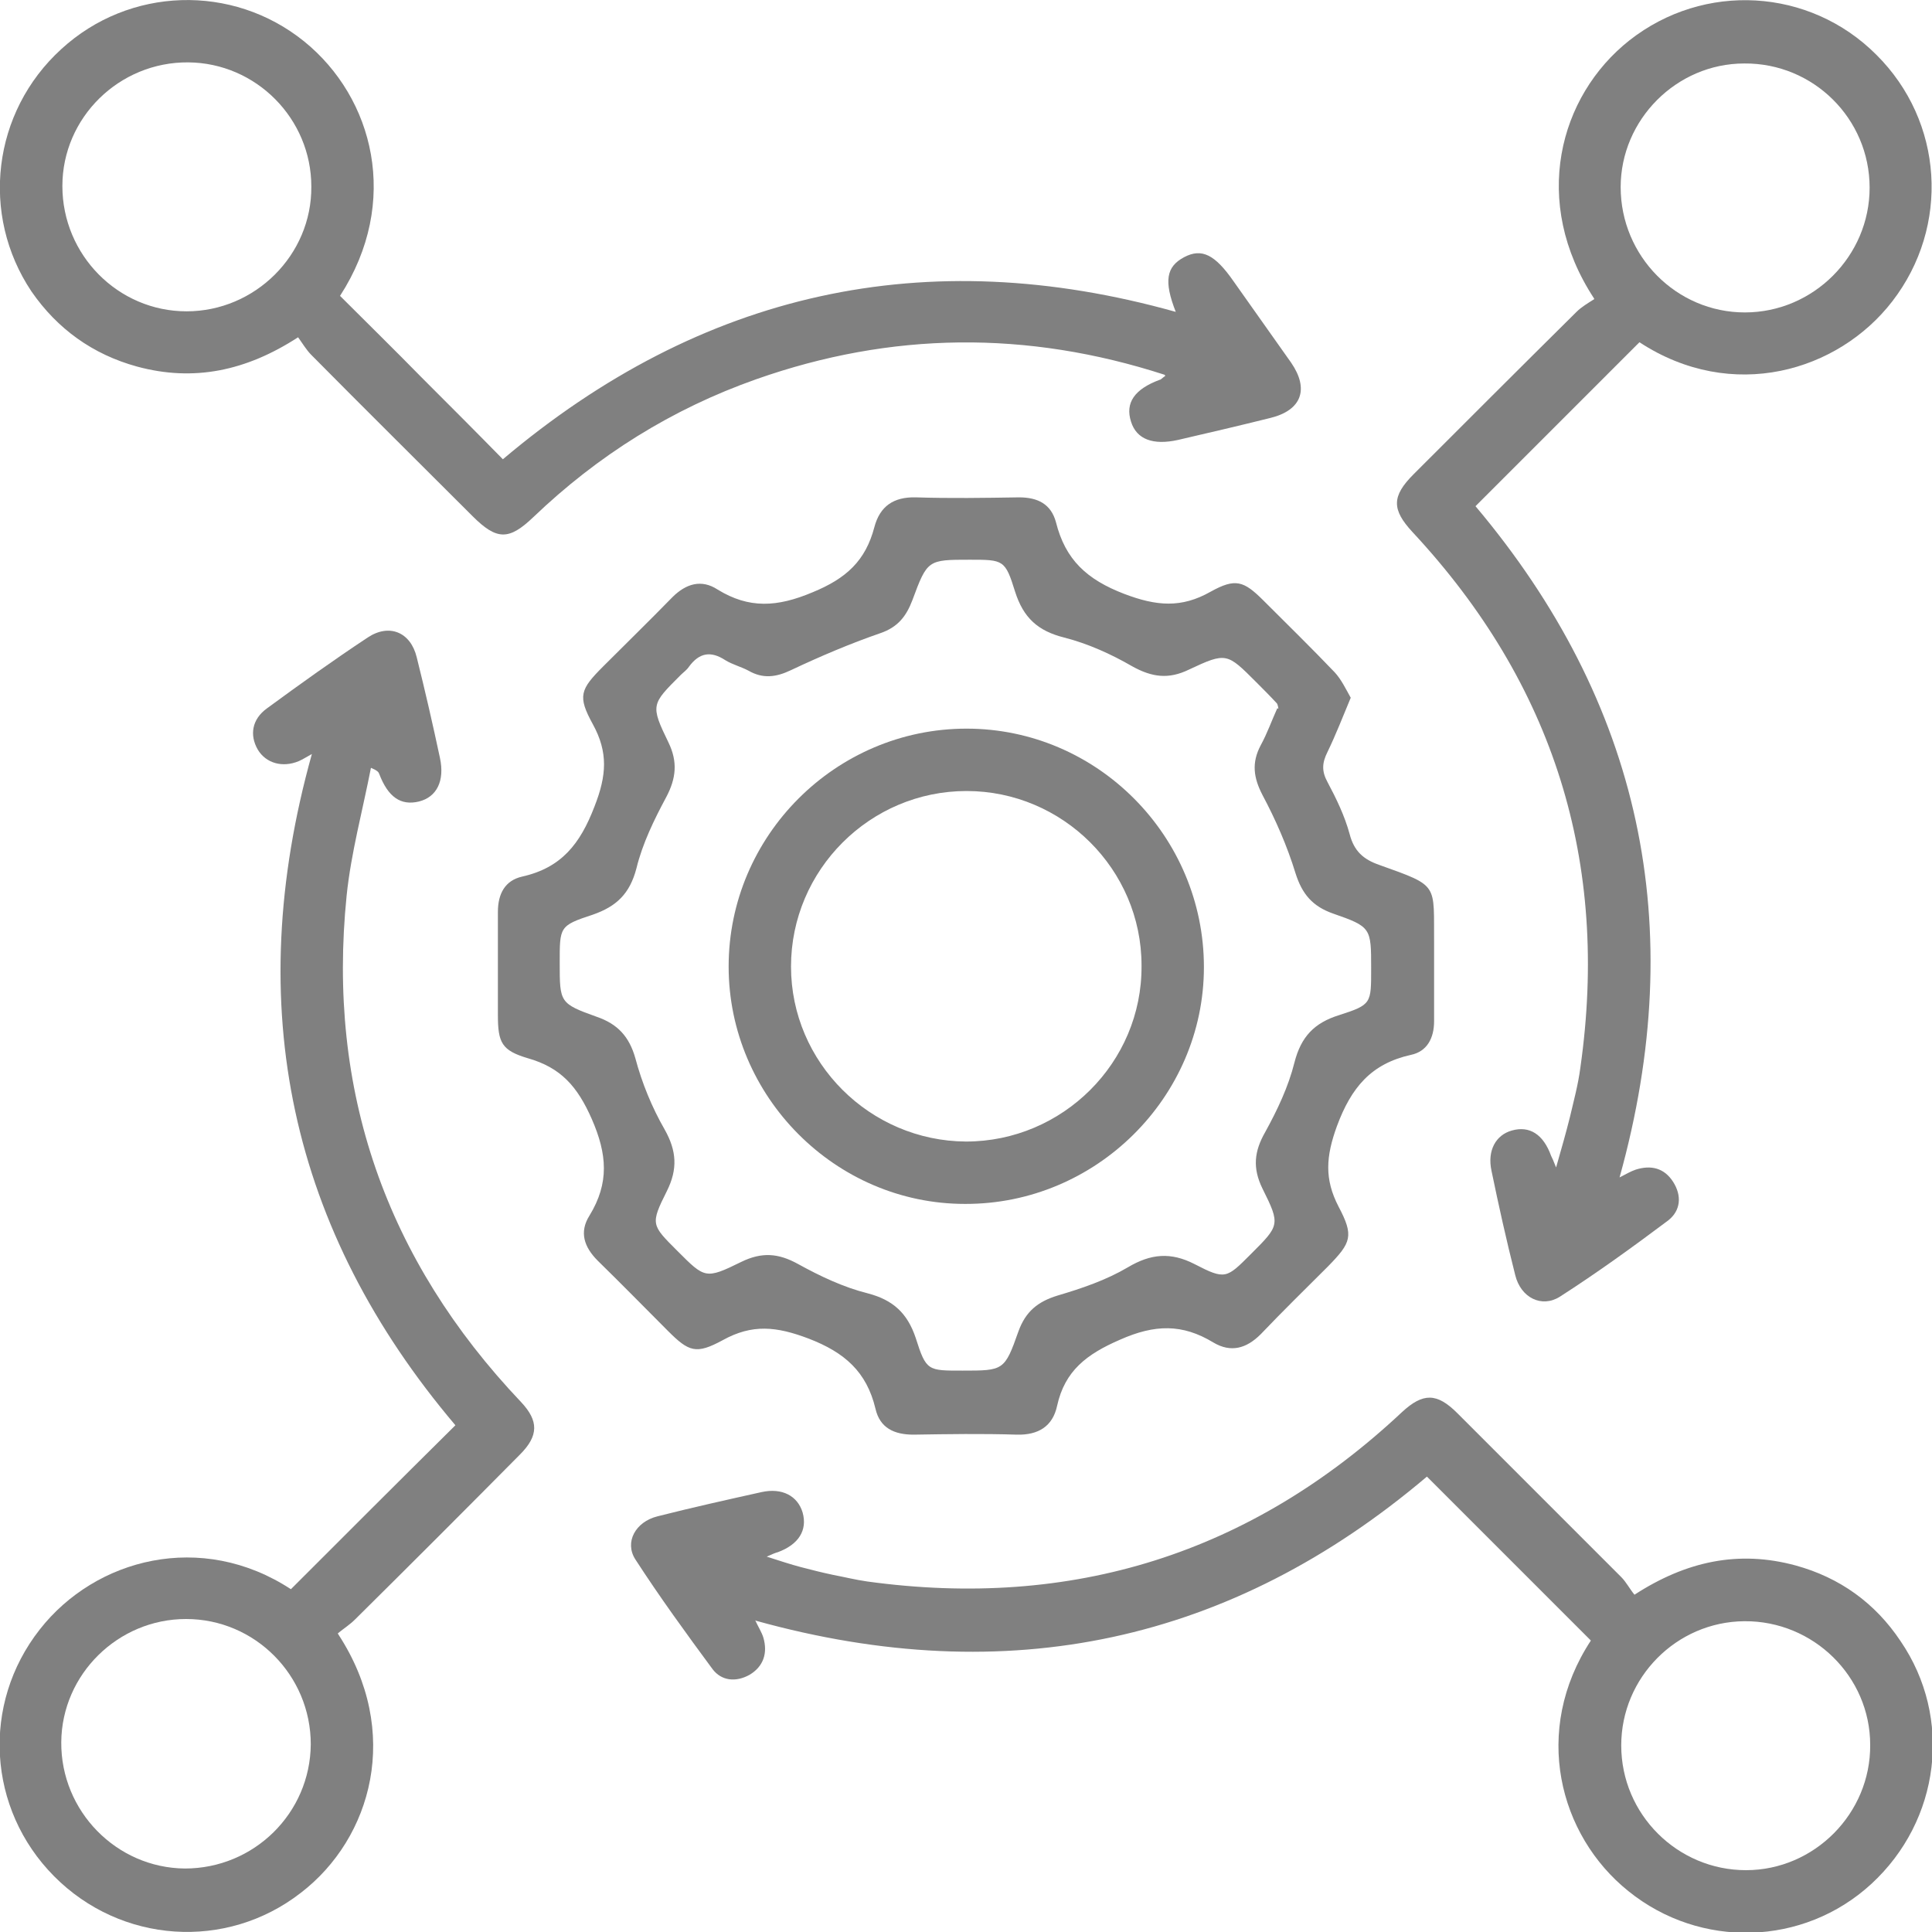
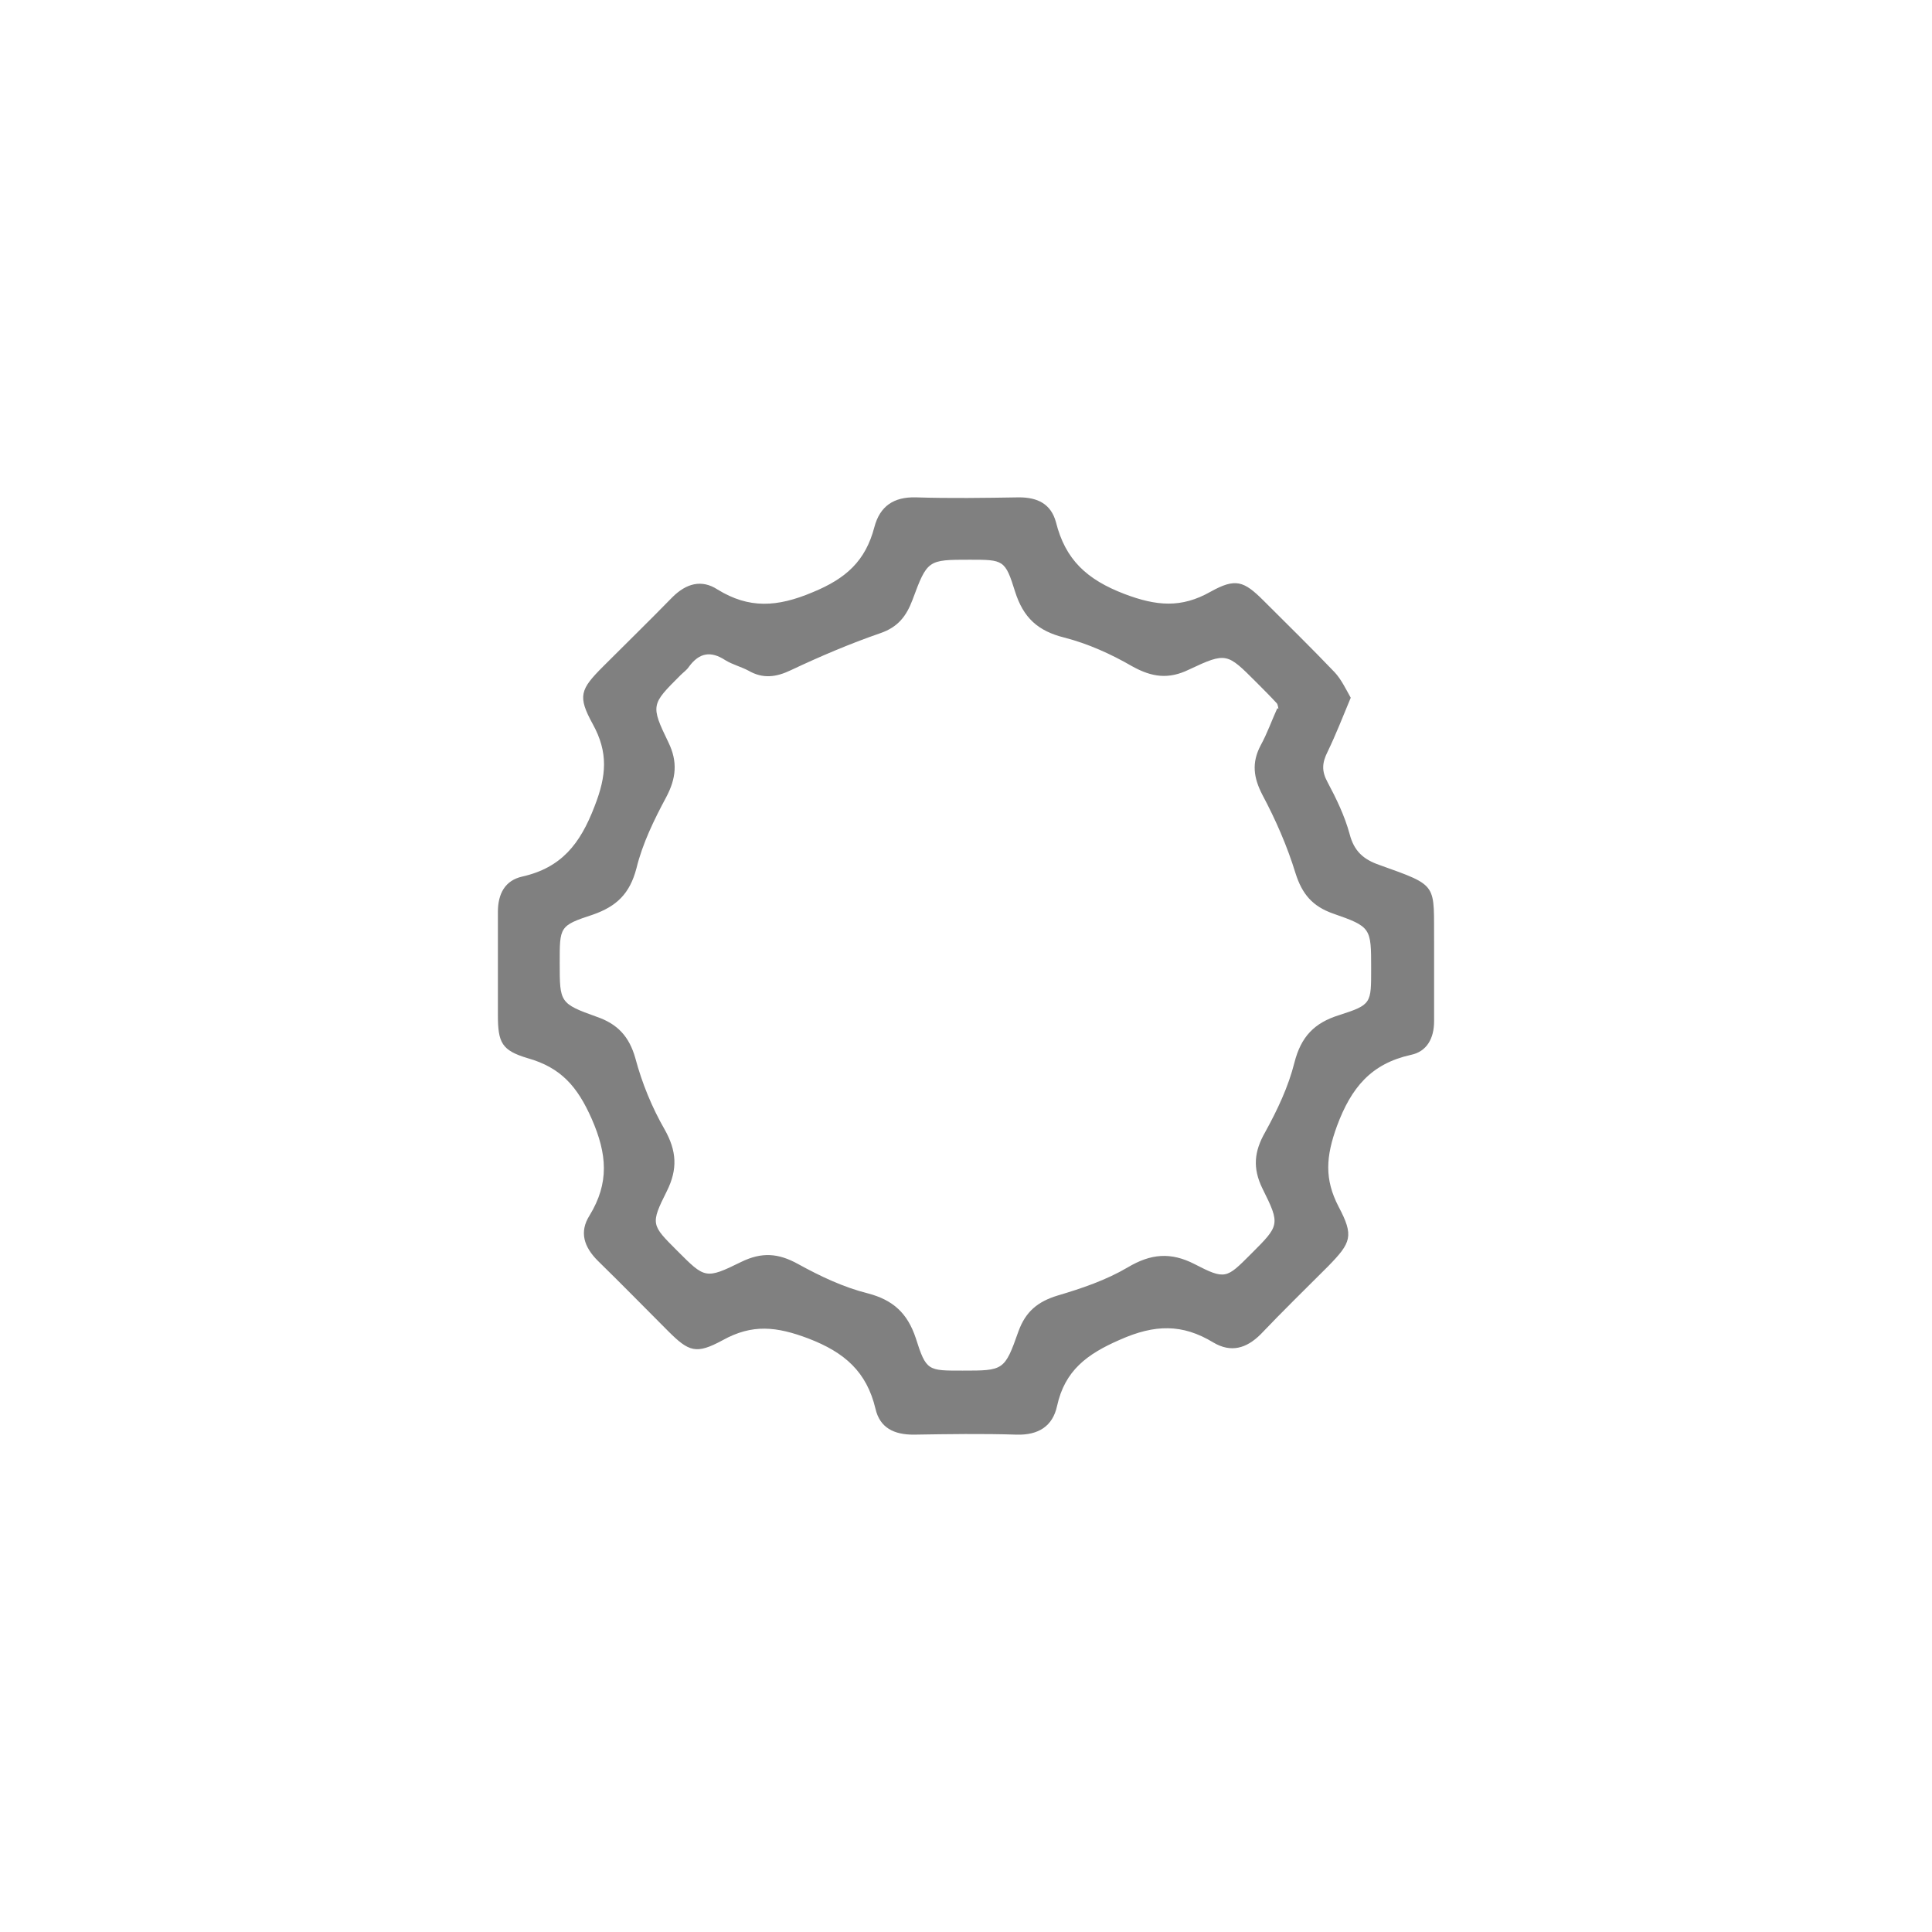
<svg xmlns="http://www.w3.org/2000/svg" id="Layer_2" data-name="Layer 2" viewBox="0 0 35 35">
  <g id="Layer_1-2" data-name="Layer 1">
    <g>
      <path d="m24.47,12.64c-.15.36-.27.67-.42.98-.1.2-.11.35,0,.55.16.3.31.61.4.94.08.31.25.46.54.56,1.09.39.98.33.99,1.42,0,.47,0,.94,0,1.41,0,.31-.13.55-.42.61-.72.16-1.08.59-1.34,1.29-.2.55-.23.96.03,1.46.28.53.23.65-.19,1.08-.41.41-.82.81-1.22,1.23-.26.26-.54.34-.86.15-.56-.34-1.06-.33-1.69-.05-.6.26-1,.56-1.14,1.2-.08.37-.34.53-.73.52-.62-.02-1.25-.01-1.87,0-.35,0-.61-.12-.69-.47-.16-.67-.56-1.02-1.21-1.27-.58-.22-1.02-.27-1.56.03-.48.26-.61.21-.99-.17-.42-.42-.84-.85-1.27-1.27-.25-.25-.34-.52-.15-.82.36-.59.32-1.11.04-1.75-.26-.59-.56-.93-1.16-1.1-.47-.14-.54-.28-.54-.78,0-.62,0-1.25,0-1.87,0-.33.13-.57.44-.64.71-.16,1.05-.59,1.31-1.27.22-.56.25-.98-.03-1.49-.28-.51-.23-.63.19-1.05.42-.42.84-.83,1.25-1.25.25-.25.53-.33.82-.14.57.35,1.08.32,1.72.05.61-.25.96-.57,1.12-1.18.1-.38.35-.55.75-.54.62.02,1.25.01,1.87,0,.34,0,.58.12.67.45.17.68.56,1.04,1.24,1.3.58.22,1.03.26,1.56-.04.45-.25.6-.2.96.16.43.43.87.86,1.29,1.3.12.13.2.3.29.46m-1.31.2s-.01-.08-.03-.1c-.12-.13-.24-.25-.37-.38-.53-.53-.54-.55-1.22-.23-.37.18-.67.14-1.03-.06-.38-.22-.8-.41-1.23-.52-.48-.12-.74-.36-.89-.83-.18-.58-.21-.58-.82-.58-.76,0-.77,0-1.04.73-.11.29-.26.49-.58.6-.55.19-1.09.42-1.62.67-.27.13-.51.16-.77.01-.13-.07-.29-.11-.42-.19-.26-.17-.47-.14-.66.12-.04.06-.1.1-.15.15-.53.53-.55.54-.22,1.22.17.35.14.65-.04.99-.22.41-.43.84-.54,1.29-.12.46-.36.69-.79.84-.61.2-.6.22-.6.88,0,.71,0,.73.67.97.38.13.59.36.7.75.12.45.3.89.53,1.29.22.39.24.72.04,1.12-.3.6-.28.61.19,1.08.5.5.51.52,1.16.2.37-.18.67-.16,1.03.04.4.22.82.42,1.26.53.46.12.72.36.87.81.19.6.22.59.85.59.74,0,.76,0,1.01-.71.13-.36.35-.54.71-.65.44-.13.88-.28,1.27-.51.42-.25.78-.28,1.21-.06.56.29.58.26,1.02-.18.52-.52.54-.53.21-1.19-.18-.37-.15-.67.05-1.02.22-.4.42-.82.53-1.26.12-.47.36-.72.81-.86.59-.19.58-.21.58-.85,0-.73,0-.75-.69-.99-.37-.13-.56-.35-.68-.73-.15-.49-.36-.97-.6-1.42-.16-.31-.2-.58-.03-.9.12-.22.2-.45.3-.67" fill="gray" />
-       <path d="m13.68,29.35c.06.13.12.22.15.32.08.28,0,.52-.25.67-.25.14-.51.11-.67-.1-.48-.65-.96-1.31-1.4-1.99-.2-.31,0-.68.4-.78.63-.16,1.26-.3,1.89-.44.37-.08.65.07.74.37.09.32-.07.58-.45.72-.04.01-.09.03-.2.08.25.08.43.14.62.19.19.05.39.1.58.14.21.04.41.09.62.12,3.71.51,6.95-.5,9.69-3.07.38-.35.63-.35,1,.02.99.99,1.98,1.98,2.97,2.97.09.09.15.21.24.32.94-.61,1.89-.81,2.92-.53.8.22,1.44.68,1.9,1.37.95,1.39.72,3.25-.53,4.4-1.23,1.13-3.1,1.18-4.4.13-1.26-1.01-1.75-2.91-.68-4.54-.99-.99-1.98-1.98-2.97-2.97-3.54,3-7.59,3.88-12.16,2.61m20.19,2.25c0-1.24-1.03-2.25-2.28-2.24-1.23.01-2.23,1.02-2.23,2.25,0,1.25,1.02,2.26,2.26,2.26,1.24,0,2.26-1.03,2.25-2.27" fill="gray" />
-       <path d="m6.13,29.61c1.15,1.76.61,3.69-.68,4.68-1.35,1.05-3.26.92-4.47-.3-1.21-1.22-1.32-3.12-.26-4.47,1.01-1.29,2.93-1.79,4.55-.73.99-.99,1.98-1.98,2.98-2.97-2.99-3.53-3.88-7.58-2.6-12.16-.11.06-.17.1-.24.13-.29.12-.59.04-.74-.21-.15-.26-.11-.55.17-.75.6-.44,1.2-.87,1.82-1.28.39-.26.78-.1.89.36.15.6.29,1.21.42,1.82.09.42-.06.71-.38.79-.33.08-.56-.08-.72-.5-.01-.03-.03-.06-.15-.11-.15.77-.36,1.54-.44,2.31-.36,3.54.71,6.6,3.16,9.18.32.34.32.61-.02.95-.99,1-1.99,2-2.99,2.99-.09.09-.2.16-.31.25m-.49,2.01c0-1.25-1.01-2.27-2.26-2.27-1.23,0-2.25,1-2.26,2.23-.01,1.25,1,2.28,2.24,2.29,1.25,0,2.27-1,2.28-2.25" fill="gray" />
-       <path d="m21.1,6.79c-2.5-.81-4.96-.78-7.4.08-1.53.54-2.87,1.38-4.04,2.5-.44.42-.66.42-1.1-.02-.97-.97-1.95-1.94-2.92-2.92-.09-.09-.16-.21-.24-.32-.94.61-1.89.81-2.92.53-.8-.22-1.44-.68-1.91-1.36C-.36,3.89-.14,2.03,1.11.89,2.34-.24,4.21-.3,5.51.75c1.26,1.02,1.75,2.91.65,4.61.49.49.99.98,1.48,1.48.49.49.98.98,1.47,1.48,3.6-3.04,7.66-3.94,12.19-2.67-.22-.56-.17-.82.15-.99.32-.17.56-.05.9.44.35.49.69.98,1.04,1.47.33.48.19.86-.37,1-.56.14-1.12.27-1.68.4-.45.1-.75-.01-.85-.33-.11-.34.06-.59.52-.76.02,0,.04-.03.1-.07M3.38,5.64c1.24,0,2.27-1.02,2.26-2.26,0-1.23-1-2.24-2.23-2.25-1.25-.01-2.28,1-2.28,2.24,0,1.25,1.01,2.27,2.25,2.27" fill="gray" />
-       <path d="m28.88,5.41c-1.15-1.75-.64-3.67.64-4.68,1.35-1.06,3.26-.95,4.47.26,1.22,1.21,1.34,3.11.29,4.47-.98,1.27-2.9,1.84-4.58.74-.99.99-1.98,1.98-2.97,2.97,2.99,3.55,3.88,7.6,2.61,12.16.12-.06.2-.11.29-.14.28-.09.52-.03.68.22.16.25.14.52-.09.7-.64.48-1.29.95-1.96,1.38-.33.21-.71.02-.81-.39-.16-.63-.3-1.26-.43-1.89-.08-.37.08-.65.37-.73.32-.09.57.07.71.46.02.04.04.08.09.21.1-.35.18-.63.25-.91.07-.3.15-.59.19-.9.53-3.72-.48-6.95-3.04-9.7-.38-.41-.38-.65.02-1.05.98-.98,1.96-1.96,2.95-2.94.09-.09.21-.16.32-.23m4.99-2.02c0-1.25-1.02-2.26-2.27-2.25-1.23,0-2.24,1.02-2.24,2.24,0,1.25,1.01,2.27,2.25,2.27,1.24,0,2.26-1.02,2.26-2.26" fill="gray" />
-       <path d="m17.51,13.2c2.37,0,4.3,1.95,4.3,4.32,0,2.36-1.96,4.3-4.33,4.29-2.35,0-4.28-1.95-4.28-4.3,0-2.37,1.94-4.31,4.31-4.31m3.17,4.29c0-1.74-1.43-3.16-3.17-3.16-1.75,0-3.18,1.43-3.18,3.18,0,1.74,1.43,3.16,3.17,3.17,1.75,0,3.19-1.43,3.18-3.18" fill="gray" />
    </g>
  </g>
</svg>